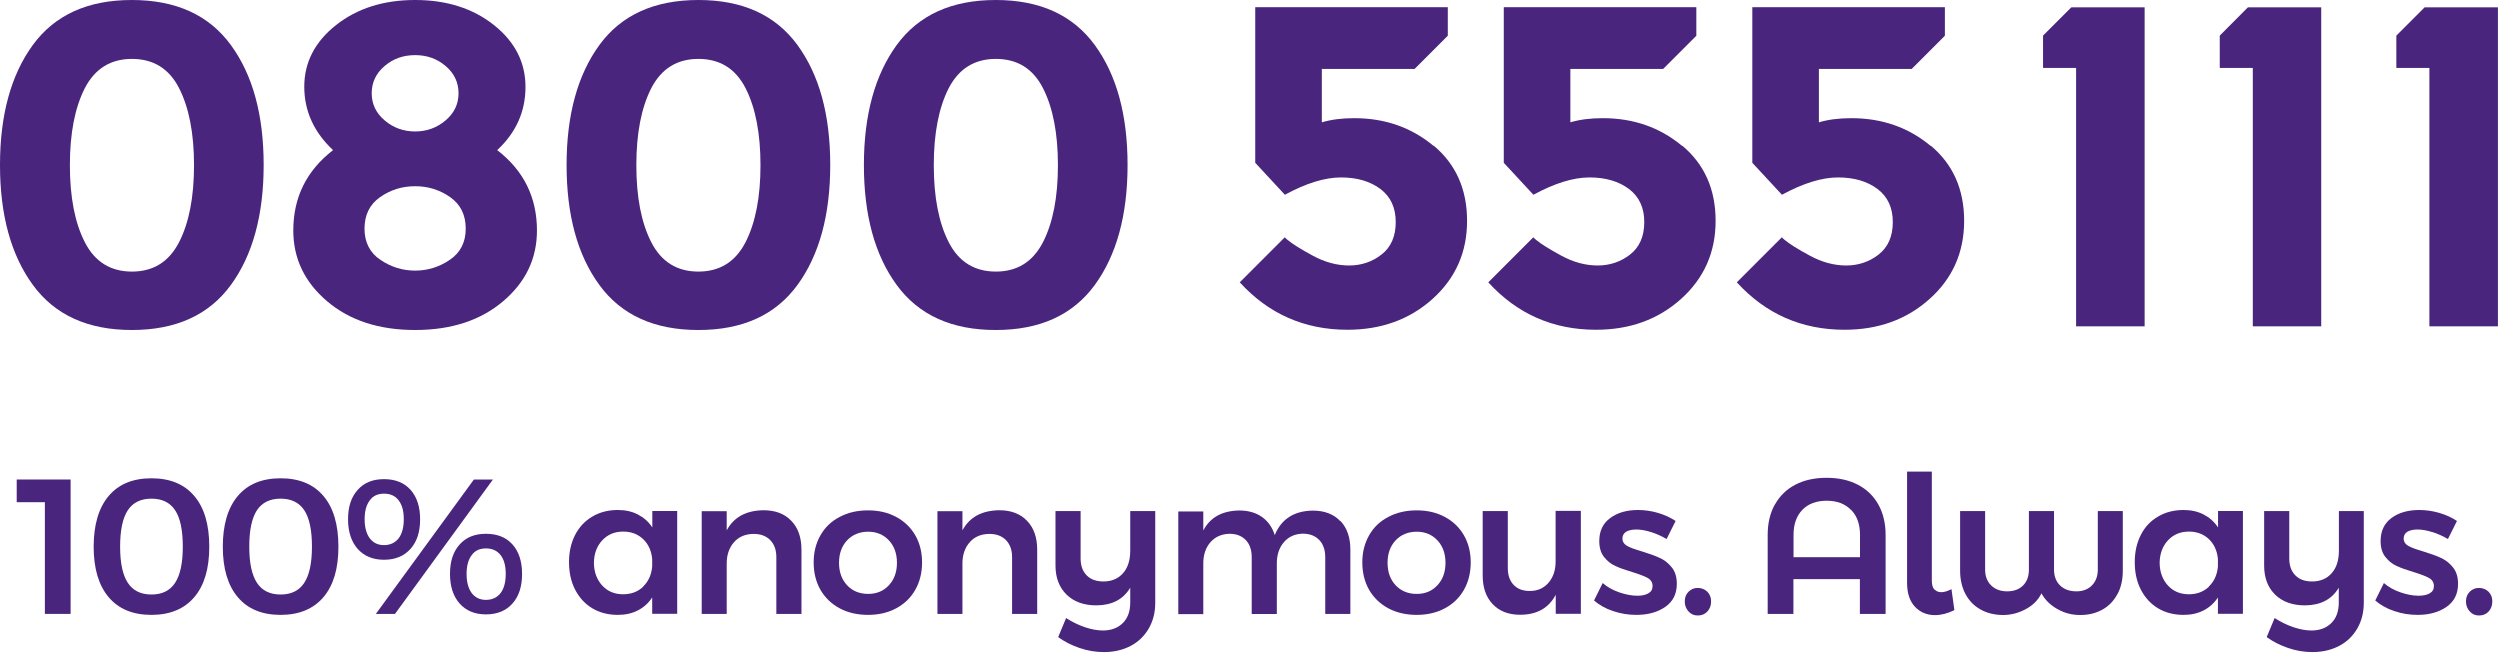
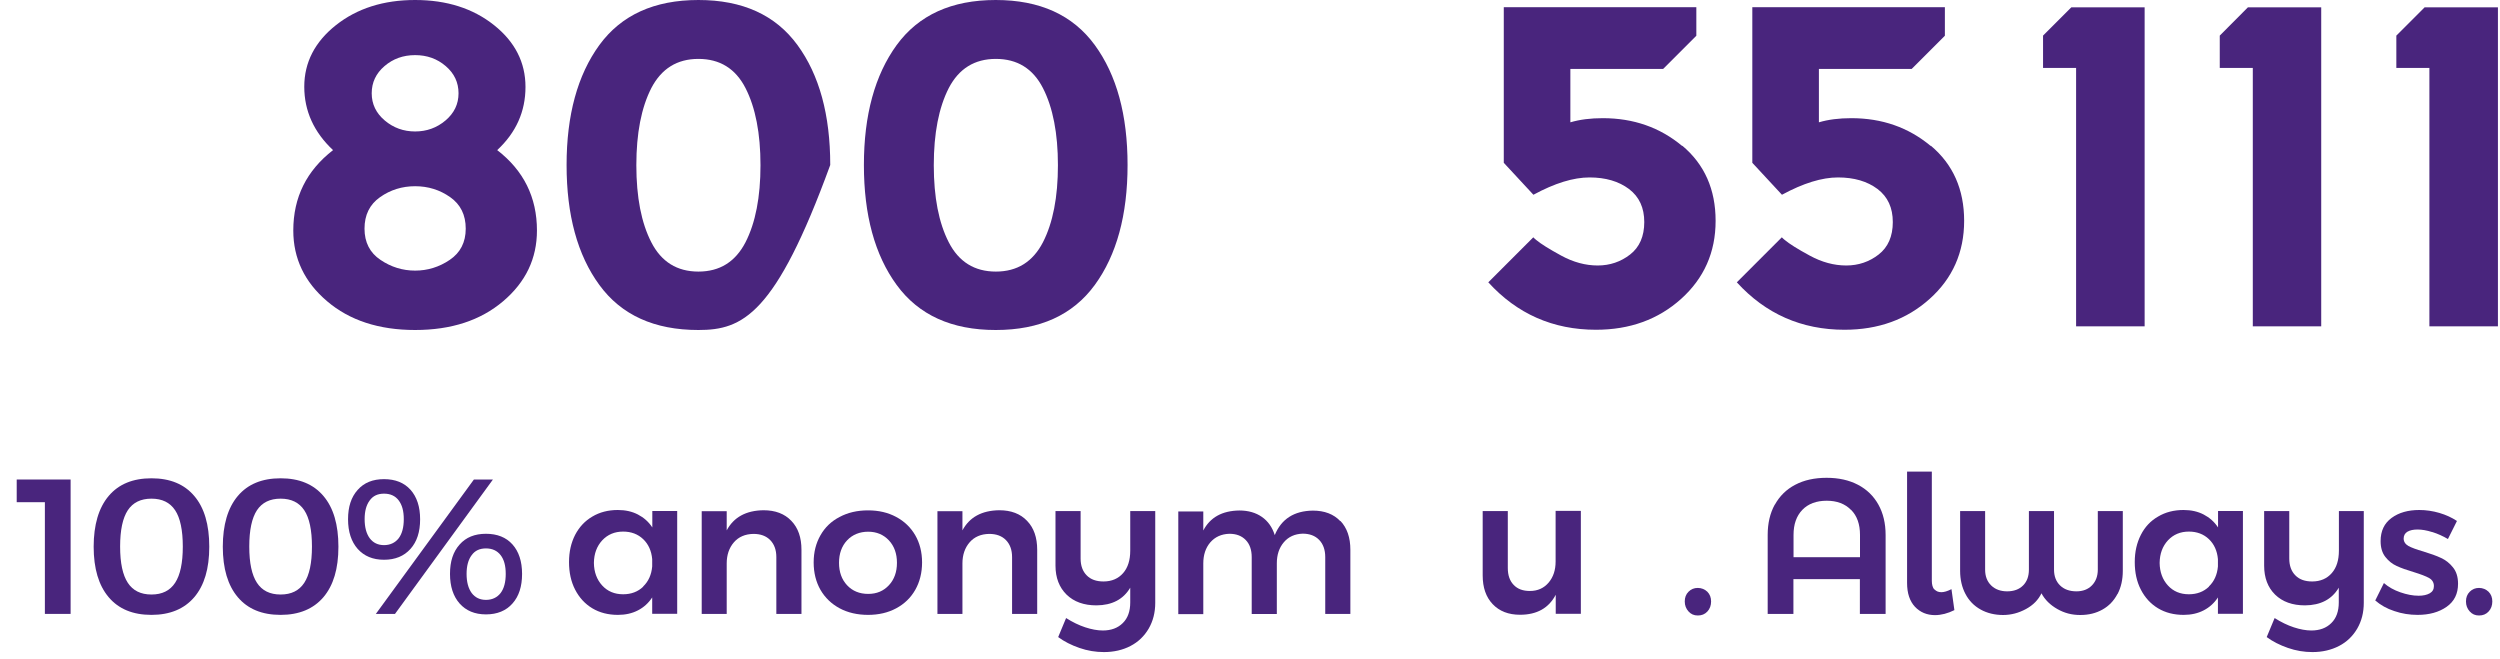
<svg xmlns="http://www.w3.org/2000/svg" width="205" height="54" viewBox="0 0 205 54" fill="none">
-   <path d="M6.96 7.22C6.14 8.82 5.73 10.93 5.73 13.55C5.73 16.17 6.14 18.28 6.96 19.87C7.78 21.47 9.07 22.27 10.82 22.27C12.57 22.27 13.85 21.47 14.68 19.87C15.5 18.27 15.91 16.16 15.91 13.55C15.91 10.94 15.5 8.82 14.68 7.22C13.86 5.62 12.57 4.83 10.82 4.83C9.07 4.83 7.79 5.63 6.96 7.22ZM10.82 27.06C7.2 27.06 4.5 25.83 2.7 23.37C0.9 20.91 0 17.63 0 13.53C0 9.43 0.9 6.15 2.69 3.69C4.49 1.23 7.19 0 10.81 0C14.43 0 17.13 1.23 18.93 3.69C20.73 6.15 21.62 9.43 21.62 13.53C21.62 17.63 20.72 20.92 18.93 23.37C17.13 25.83 14.43 27.06 10.81 27.06" fill="#49257D" />
  <path d="M31.55 9.88C32.26 10.48 33.09 10.78 34.04 10.78C34.99 10.78 35.82 10.48 36.53 9.88C37.24 9.28 37.6 8.54 37.6 7.65C37.6 6.76 37.25 6.02 36.55 5.42C35.85 4.82 35.02 4.52 34.04 4.52C33.06 4.52 32.23 4.82 31.53 5.42C30.83 6.02 30.48 6.76 30.48 7.65C30.48 8.54 30.84 9.28 31.55 9.88ZM31.2 21.31C32.07 21.9 33.02 22.19 34.04 22.19C35.06 22.19 36.01 21.9 36.88 21.31C37.75 20.72 38.19 19.87 38.19 18.75C38.19 17.63 37.77 16.77 36.92 16.17C36.07 15.57 35.11 15.27 34.04 15.27C32.97 15.27 32.01 15.57 31.16 16.17C30.31 16.77 29.89 17.63 29.89 18.75C29.89 19.87 30.33 20.73 31.2 21.31ZM27.55 2.06C29.28 0.69 31.45 0 34.04 0C36.63 0 38.79 0.69 40.51 2.06C42.23 3.43 43.09 5.12 43.09 7.13C43.09 9.14 42.32 10.87 40.77 12.31C42.94 13.98 44.03 16.18 44.03 18.9C44.03 21.2 43.11 23.13 41.26 24.7C39.41 26.27 37.01 27.06 34.04 27.06C31.07 27.06 28.66 26.27 26.82 24.7C24.97 23.13 24.05 21.19 24.05 18.9C24.05 16.18 25.14 13.99 27.31 12.31C25.74 10.84 24.95 9.1 24.95 7.11C24.95 5.12 25.82 3.43 27.55 2.06Z" fill="#49257D" />
-   <path d="M53.41 7.22C52.59 8.82 52.18 10.93 52.18 13.55C52.18 16.17 52.59 18.28 53.41 19.87C54.23 21.47 55.52 22.27 57.27 22.27C59.02 22.27 60.3 21.47 61.13 19.87C61.95 18.27 62.36 16.16 62.36 13.55C62.36 10.94 61.95 8.82 61.13 7.22C60.31 5.62 59.02 4.83 57.27 4.83C55.52 4.83 54.24 5.63 53.41 7.22ZM57.27 27.06C53.65 27.06 50.95 25.83 49.15 23.37C47.35 20.91 46.46 17.63 46.46 13.53C46.46 9.43 47.36 6.15 49.15 3.69C50.95 1.23 53.65 0 57.27 0C60.89 0 63.59 1.23 65.39 3.69C67.19 6.15 68.08 9.43 68.08 13.53C68.08 17.63 67.18 20.92 65.39 23.37C63.59 25.83 60.89 27.06 57.27 27.06Z" fill="#49257D" />
+   <path d="M53.41 7.22C52.59 8.82 52.18 10.93 52.18 13.55C52.18 16.17 52.59 18.28 53.41 19.87C54.23 21.47 55.52 22.27 57.27 22.27C59.02 22.27 60.3 21.47 61.13 19.87C61.95 18.27 62.36 16.16 62.36 13.55C62.36 10.94 61.95 8.82 61.13 7.22C60.31 5.62 59.02 4.83 57.27 4.83C55.52 4.83 54.24 5.63 53.41 7.22ZM57.27 27.06C53.65 27.06 50.95 25.83 49.15 23.37C47.35 20.91 46.46 17.63 46.46 13.53C46.46 9.43 47.36 6.15 49.15 3.69C50.95 1.23 53.65 0 57.27 0C60.89 0 63.59 1.23 65.39 3.69C67.19 6.15 68.08 9.43 68.08 13.53C63.59 25.83 60.89 27.06 57.27 27.06Z" fill="#49257D" />
  <path d="M77.8 7.22C76.98 8.82 76.57 10.93 76.57 13.55C76.57 16.17 76.98 18.28 77.8 19.87C78.62 21.47 79.91 22.27 81.66 22.27C83.41 22.27 84.69 21.47 85.52 19.87C86.34 18.27 86.75 16.16 86.75 13.55C86.75 10.94 86.34 8.82 85.52 7.22C84.7 5.62 83.41 4.83 81.66 4.83C79.91 4.83 78.63 5.63 77.8 7.22ZM81.65 27.06C78.03 27.06 75.33 25.83 73.53 23.37C71.73 20.91 70.84 17.63 70.84 13.53C70.84 9.43 71.74 6.15 73.53 3.69C75.33 1.23 78.03 0 81.65 0C85.27 0 87.97 1.23 89.77 3.69C91.57 6.15 92.46 9.43 92.46 13.53C92.46 17.63 91.56 20.92 89.77 23.37C87.97 25.83 85.27 27.06 81.65 27.06Z" fill="#49257D" />
-   <path d="M117.56 11.97C115.74 10.45 113.57 9.69 111.05 9.69C110.05 9.69 109.17 9.8 108.39 10.03V5.65H116L118.72 2.93V0.59H102.93V13.35L105.36 15.97C107.11 15.02 108.64 14.55 109.96 14.55C111.28 14.55 112.36 14.87 113.2 15.5C114.04 16.14 114.45 17.04 114.45 18.21C114.45 19.38 114.06 20.27 113.29 20.87C112.52 21.47 111.63 21.77 110.63 21.77C109.63 21.77 108.63 21.5 107.64 20.96C106.64 20.42 105.96 19.99 105.58 19.67C105.49 19.6 105.42 19.53 105.35 19.46L101.66 23.15C104.02 25.74 106.97 27.04 110.49 27.04C113.26 27.04 115.59 26.2 117.47 24.51C119.35 22.82 120.3 20.69 120.3 18.11C120.3 15.53 119.39 13.48 117.57 11.95" fill="#49257D" />
  <path d="M137.94 11.97C136.12 10.45 133.95 9.69 131.43 9.69C130.43 9.69 129.55 9.8 128.77 10.03V5.65H136.38L139.1 2.93V0.59H123.31V13.35L125.74 15.97C127.49 15.02 129.02 14.55 130.34 14.55C131.66 14.55 132.74 14.87 133.58 15.5C134.42 16.14 134.83 17.04 134.83 18.21C134.83 19.38 134.44 20.27 133.67 20.87C132.9 21.47 132.01 21.77 131.01 21.77C130.01 21.77 129.01 21.5 128.02 20.96C127.03 20.42 126.34 19.99 125.96 19.67C125.87 19.6 125.8 19.53 125.73 19.46L122.04 23.15C124.4 25.74 127.35 27.04 130.87 27.04C133.64 27.04 135.97 26.2 137.85 24.51C139.73 22.82 140.68 20.69 140.68 18.11C140.68 15.53 139.77 13.48 137.95 11.95" fill="#49257D" />
  <path d="M158.32 11.97C156.5 10.45 154.33 9.69 151.81 9.69C150.81 9.69 149.93 9.8 149.15 10.03V5.65H156.76L159.48 2.93V0.59H143.69V13.35L146.12 15.97C147.87 15.02 149.4 14.55 150.72 14.55C152.04 14.55 153.12 14.87 153.96 15.5C154.8 16.14 155.21 17.04 155.21 18.21C155.21 19.38 154.82 20.27 154.05 20.87C153.28 21.47 152.39 21.77 151.39 21.77C150.39 21.77 149.39 21.5 148.4 20.96C147.4 20.42 146.72 19.99 146.34 19.67C146.25 19.6 146.18 19.53 146.11 19.46L142.42 23.15C144.78 25.74 147.73 27.04 151.25 27.04C154.02 27.04 156.35 26.2 158.23 24.51C160.11 22.83 161.06 20.69 161.06 18.11C161.06 15.53 160.15 13.48 158.33 11.95" fill="#49257D" />
  <path d="M169.85 0.6L167.53 2.92V5.57H170.24V26.76H175.86V0.6H169.85Z" fill="#49257D" />
  <path d="M184.33 0.6L182.02 2.92V5.57H184.73V26.76H190.34V0.6H184.33Z" fill="#49257D" />
  <path d="M198.82 0.6L196.5 2.92V5.57H199.21V26.76H204.83V0.6H198.82Z" fill="#49257D" />
  <path d="M1.37 39.32H5.79V50.34H3.68V41.18H1.37V39.32Z" fill="#49257D" />
  <path d="M15.93 40.67C16.75 41.63 17.16 43.02 17.16 44.83C17.16 46.64 16.75 48 15.93 48.97C15.11 49.93 13.94 50.42 12.42 50.42C10.9 50.42 9.73 49.94 8.91 48.97C8.09 48 7.68 46.62 7.68 44.83C7.68 43.04 8.09 41.64 8.91 40.67C9.73 39.7 10.9 39.22 12.42 39.22C13.94 39.22 15.11 39.7 15.93 40.67ZM10.48 41.84C10.06 42.48 9.85 43.47 9.85 44.82C9.85 46.17 10.06 47.15 10.48 47.79C10.9 48.43 11.54 48.75 12.42 48.75C13.3 48.75 13.94 48.43 14.36 47.79C14.78 47.15 14.99 46.16 14.99 44.82C14.99 43.48 14.78 42.47 14.36 41.84C13.94 41.21 13.3 40.89 12.42 40.89C11.54 40.89 10.9 41.21 10.48 41.84Z" fill="#49257D" />
  <path d="M26.52 40.67C27.34 41.63 27.75 43.02 27.75 44.83C27.75 46.64 27.34 48 26.52 48.97C25.7 49.93 24.53 50.42 23.01 50.42C21.49 50.42 20.32 49.94 19.5 48.97C18.68 48 18.27 46.62 18.27 44.83C18.27 43.04 18.68 41.64 19.5 40.67C20.32 39.7 21.49 39.22 23.01 39.22C24.53 39.22 25.7 39.7 26.52 40.67ZM21.07 41.84C20.65 42.48 20.44 43.47 20.44 44.82C20.44 46.17 20.65 47.15 21.07 47.79C21.49 48.43 22.13 48.75 23.01 48.75C23.89 48.75 24.53 48.43 24.95 47.79C25.37 47.15 25.58 46.16 25.58 44.82C25.58 43.48 25.37 42.47 24.95 41.84C24.53 41.21 23.89 40.89 23.01 40.89C22.13 40.89 21.49 41.21 21.07 41.84Z" fill="#49257D" />
  <path d="M33.66 40.16C34.18 40.74 34.45 41.55 34.45 42.58C34.45 43.61 34.19 44.42 33.66 45.01C33.13 45.6 32.41 45.9 31.49 45.9C30.57 45.9 29.86 45.6 29.33 45.01C28.81 44.42 28.54 43.61 28.54 42.58C28.54 41.55 28.8 40.76 29.33 40.17C29.85 39.58 30.57 39.29 31.49 39.29C32.41 39.29 33.14 39.58 33.66 40.16ZM30.32 41.03C30.04 41.4 29.9 41.91 29.9 42.57C29.9 43.23 30.04 43.76 30.32 44.14C30.6 44.51 30.99 44.7 31.49 44.7C31.99 44.7 32.4 44.51 32.69 44.14C32.97 43.77 33.11 43.25 33.11 42.57C33.11 41.89 32.97 41.4 32.69 41.03C32.41 40.66 32.01 40.48 31.49 40.48C30.97 40.48 30.59 40.66 30.32 41.03ZM38.86 39.32H40.42L32.39 50.34H30.82L38.86 39.32ZM42.02 44.64C42.54 45.22 42.81 46.03 42.81 47.06C42.81 48.09 42.55 48.9 42.02 49.49C41.5 50.08 40.77 50.38 39.85 50.38C38.93 50.38 38.22 50.08 37.69 49.49C37.17 48.9 36.9 48.09 36.9 47.06C36.9 46.03 37.16 45.24 37.69 44.65C38.21 44.06 38.93 43.77 39.85 43.77C40.77 43.77 41.5 44.06 42.02 44.64ZM38.68 45.52C38.4 45.89 38.26 46.4 38.26 47.06C38.26 47.72 38.4 48.25 38.68 48.63C38.96 49 39.35 49.19 39.85 49.19C40.35 49.19 40.76 49 41.05 48.63C41.33 48.26 41.47 47.74 41.47 47.06C41.47 46.38 41.33 45.88 41.05 45.52C40.77 45.16 40.37 44.97 39.85 44.97C39.33 44.97 38.95 45.15 38.68 45.52Z" fill="#49257D" />
  <path d="M55.53 41.91V50.33H53.48V48.99C53.18 49.45 52.78 49.81 52.31 50.05C51.83 50.3 51.28 50.42 50.67 50.42C49.87 50.42 49.17 50.24 48.57 49.88C47.97 49.52 47.5 49.01 47.16 48.35C46.82 47.69 46.66 46.94 46.66 46.09C46.66 45.24 46.83 44.51 47.16 43.86C47.5 43.21 47.97 42.71 48.57 42.36C49.17 42 49.87 41.82 50.66 41.82C51.28 41.82 51.83 41.94 52.31 42.19C52.79 42.44 53.19 42.79 53.49 43.25V41.9H55.54L55.53 41.91ZM52.74 48.09C53.17 47.68 53.42 47.13 53.48 46.45V45.85C53.42 45.17 53.17 44.62 52.74 44.21C52.31 43.8 51.76 43.59 51.1 43.59C50.4 43.59 49.83 43.83 49.38 44.31C48.94 44.79 48.71 45.4 48.7 46.16C48.71 46.91 48.94 47.53 49.38 48.01C49.82 48.49 50.39 48.73 51.1 48.73C51.76 48.73 52.31 48.52 52.74 48.11V48.09Z" fill="#49257D" />
  <path d="M64.89 42.71C65.45 43.29 65.72 44.08 65.72 45.08V50.34H63.66V45.68C63.66 45.09 63.49 44.63 63.16 44.29C62.83 43.95 62.37 43.78 61.79 43.78C61.11 43.79 60.57 44.02 60.18 44.47C59.79 44.92 59.59 45.5 59.59 46.2V50.34H57.54V41.92H59.59V43.49C60.17 42.41 61.17 41.86 62.61 41.84C63.58 41.84 64.34 42.13 64.89 42.71Z" fill="#49257D" />
  <path d="M73.49 42.39C74.16 42.75 74.68 43.25 75.05 43.89C75.42 44.53 75.61 45.28 75.61 46.12C75.61 46.96 75.42 47.72 75.05 48.37C74.68 49.02 74.16 49.52 73.49 49.88C72.82 50.24 72.05 50.42 71.18 50.42C70.31 50.42 69.52 50.24 68.85 49.88C68.18 49.52 67.66 49.02 67.28 48.37C66.91 47.72 66.72 46.97 66.72 46.12C66.72 45.27 66.91 44.54 67.28 43.89C67.65 43.24 68.17 42.74 68.85 42.39C69.52 42.03 70.3 41.85 71.18 41.85C72.06 41.85 72.82 42.03 73.49 42.39ZM69.46 44.31C69.02 44.78 68.8 45.4 68.8 46.15C68.8 46.9 69.02 47.52 69.46 47.99C69.9 48.46 70.48 48.7 71.19 48.7C71.9 48.7 72.45 48.46 72.89 47.99C73.33 47.52 73.55 46.9 73.55 46.15C73.55 45.4 73.33 44.78 72.89 44.31C72.45 43.84 71.88 43.6 71.19 43.6C70.5 43.6 69.9 43.84 69.46 44.31Z" fill="#49257D" />
  <path d="M84.22 42.71C84.78 43.29 85.05 44.08 85.05 45.08V50.34H82.99V45.68C82.99 45.09 82.82 44.63 82.49 44.29C82.16 43.95 81.7 43.78 81.12 43.78C80.44 43.79 79.9 44.02 79.51 44.47C79.12 44.92 78.92 45.5 78.92 46.2V50.34H76.87V41.92H78.92V43.49C79.5 42.41 80.5 41.86 81.94 41.84C82.91 41.84 83.67 42.13 84.22 42.71Z" fill="#49257D" />
  <path d="M94.73 41.91V49.43C94.73 50.23 94.55 50.93 94.19 51.55C93.83 52.16 93.34 52.64 92.7 52.97C92.07 53.3 91.34 53.47 90.52 53.47C89.84 53.47 89.17 53.36 88.51 53.13C87.85 52.9 87.27 52.61 86.77 52.24L87.42 50.68C87.94 51.01 88.47 51.27 88.99 51.44C89.51 51.61 89.99 51.7 90.43 51.7C91.11 51.7 91.66 51.5 92.07 51.09C92.48 50.69 92.68 50.12 92.68 49.4V48.19C92.11 49.15 91.19 49.63 89.91 49.64C88.88 49.64 88.07 49.35 87.46 48.76C86.86 48.17 86.55 47.38 86.55 46.38V41.91H88.61V45.8C88.61 46.39 88.78 46.85 89.11 47.18C89.44 47.52 89.9 47.68 90.49 47.68C91.17 47.68 91.71 47.44 92.1 46.99C92.49 46.54 92.68 45.93 92.68 45.15V41.91H94.73Z" fill="#49257D" />
  <path d="M109.91 42.71C110.46 43.29 110.73 44.08 110.73 45.08V50.34H108.67V45.68C108.67 45.08 108.5 44.61 108.17 44.27C107.84 43.93 107.39 43.76 106.82 43.76C106.17 43.78 105.65 44.02 105.27 44.47C104.89 44.92 104.7 45.49 104.7 46.19V50.35H102.64V45.69C102.64 45.09 102.48 44.62 102.15 44.28C101.82 43.94 101.38 43.77 100.81 43.77C100.15 43.79 99.63 44.03 99.24 44.48C98.86 44.93 98.67 45.5 98.67 46.2V50.36H96.62V41.94H98.67V43.5C99.23 42.43 100.21 41.88 101.63 41.86C102.36 41.86 102.98 42.04 103.48 42.39C103.98 42.74 104.33 43.24 104.53 43.88C105.07 42.56 106.11 41.89 107.66 41.87C108.61 41.87 109.37 42.16 109.91 42.74V42.71Z" fill="#49257D" />
-   <path d="M118.48 42.39C119.15 42.75 119.67 43.25 120.04 43.89C120.41 44.53 120.6 45.28 120.6 46.12C120.6 46.96 120.41 47.72 120.04 48.37C119.67 49.02 119.15 49.52 118.48 49.88C117.81 50.24 117.04 50.42 116.17 50.42C115.3 50.42 114.51 50.24 113.84 49.88C113.17 49.52 112.65 49.02 112.27 48.37C111.9 47.72 111.71 46.97 111.71 46.12C111.71 45.27 111.9 44.54 112.27 43.89C112.64 43.24 113.16 42.74 113.84 42.39C114.51 42.03 115.29 41.85 116.17 41.85C117.05 41.85 117.81 42.03 118.48 42.39ZM114.44 44.31C114 44.78 113.78 45.4 113.78 46.15C113.78 46.9 114 47.52 114.44 47.99C114.88 48.46 115.46 48.7 116.17 48.7C116.88 48.7 117.43 48.46 117.87 47.99C118.31 47.52 118.53 46.9 118.53 46.15C118.53 45.4 118.31 44.78 117.87 44.31C117.43 43.84 116.86 43.6 116.17 43.6C115.48 43.6 114.88 43.84 114.44 44.31Z" fill="#49257D" />
  <path d="M129.63 41.91V50.33H127.57V48.77C127 49.86 126.03 50.41 124.64 50.41C123.7 50.41 122.95 50.12 122.4 49.54C121.85 48.96 121.58 48.18 121.58 47.18V41.91H123.64V46.58C123.64 47.17 123.8 47.63 124.12 47.96C124.44 48.3 124.88 48.46 125.45 48.46C126.1 48.46 126.61 48.22 126.99 47.77C127.37 47.32 127.56 46.75 127.56 46.05V41.89H129.62L129.63 41.91Z" fill="#49257D" />
-   <path d="M135.38 43.63C134.94 43.49 134.54 43.42 134.18 43.42C133.83 43.42 133.56 43.48 133.35 43.6C133.15 43.72 133.04 43.91 133.04 44.16C133.04 44.41 133.17 44.62 133.43 44.77C133.69 44.91 134.09 45.06 134.65 45.22C135.24 45.4 135.72 45.57 136.1 45.75C136.48 45.92 136.81 46.18 137.08 46.52C137.36 46.86 137.5 47.31 137.5 47.87C137.5 48.69 137.19 49.32 136.56 49.76C135.93 50.2 135.14 50.42 134.18 50.42C133.53 50.42 132.89 50.32 132.28 50.11C131.66 49.91 131.14 49.61 130.71 49.24L131.42 47.81C131.8 48.14 132.25 48.39 132.77 48.57C133.29 48.75 133.79 48.85 134.27 48.85C134.65 48.85 134.95 48.78 135.17 48.65C135.4 48.52 135.51 48.32 135.51 48.06C135.51 47.77 135.38 47.55 135.12 47.4C134.86 47.25 134.43 47.09 133.85 46.91C133.28 46.74 132.82 46.58 132.46 46.41C132.1 46.25 131.79 46 131.53 45.67C131.27 45.34 131.14 44.91 131.14 44.37C131.14 43.54 131.44 42.91 132.05 42.47C132.65 42.03 133.41 41.82 134.32 41.82C134.88 41.82 135.42 41.9 135.96 42.06C136.5 42.22 136.98 42.44 137.4 42.72L136.66 44.2C136.25 43.96 135.83 43.77 135.39 43.63H135.38Z" fill="#49257D" />
  <path d="M140 48.52C140.21 48.73 140.31 49 140.31 49.32C140.31 49.64 140.21 49.93 140 50.15C139.79 50.37 139.54 50.47 139.22 50.47C138.9 50.47 138.66 50.36 138.46 50.14C138.26 49.92 138.15 49.65 138.15 49.32C138.15 48.99 138.25 48.73 138.46 48.52C138.67 48.31 138.92 48.21 139.22 48.21C139.52 48.21 139.79 48.32 140 48.52Z" fill="#49257D" />
  <path d="M145.54 41.38C145.93 40.68 146.48 40.13 147.21 39.75C147.93 39.37 148.79 39.18 149.78 39.18C150.77 39.18 151.62 39.37 152.35 39.75C153.08 40.13 153.64 40.68 154.03 41.38C154.42 42.08 154.62 42.91 154.62 43.87V50.34H152.51V47.49H147.06V50.34H144.95V43.87C144.95 42.91 145.14 42.09 145.53 41.38H145.54ZM151.78 41.81C151.29 41.31 150.63 41.06 149.79 41.06C148.95 41.06 148.27 41.31 147.79 41.81C147.31 42.31 147.07 42.99 147.07 43.86V45.69H152.52V43.86C152.52 42.99 152.28 42.3 151.79 41.81H151.78Z" fill="#49257D" />
  <path d="M158.62 48.32C158.76 48.48 158.95 48.56 159.19 48.56C159.41 48.56 159.69 48.48 160.02 48.31L160.26 50.03C159.72 50.3 159.18 50.44 158.67 50.44C158.01 50.44 157.46 50.21 157.03 49.76C156.6 49.3 156.38 48.65 156.38 47.8V38.67H158.41V47.63C158.41 47.94 158.48 48.18 158.61 48.34L158.62 48.32Z" fill="#49257D" />
  <path d="M173.63 48.71C173.34 49.26 172.93 49.69 172.41 49.98C171.88 50.28 171.28 50.43 170.58 50.43C169.88 50.43 169.28 50.27 168.7 49.94C168.12 49.61 167.68 49.18 167.4 48.65C167.14 49.19 166.72 49.62 166.13 49.94C165.54 50.26 164.92 50.43 164.25 50.43C163.58 50.43 162.94 50.28 162.41 49.98C161.87 49.68 161.46 49.26 161.17 48.71C160.88 48.16 160.73 47.53 160.73 46.81V41.91H162.78V46.71C162.78 47.26 162.95 47.69 163.28 48.01C163.61 48.33 164.05 48.49 164.59 48.49C165.13 48.49 165.57 48.33 165.89 48.01C166.21 47.69 166.37 47.26 166.37 46.71V41.91H168.43V46.71C168.43 47.26 168.6 47.69 168.93 48.01C169.26 48.33 169.71 48.49 170.27 48.49C170.79 48.49 171.22 48.33 171.54 48C171.86 47.67 172.02 47.24 172.02 46.71V41.91H174.07V46.81C174.07 47.52 173.93 48.16 173.64 48.71H173.63Z" fill="#49257D" />
  <path d="M183.92 41.91V50.33H181.87V48.99C181.57 49.45 181.17 49.81 180.7 50.05C180.22 50.3 179.67 50.42 179.06 50.42C178.26 50.42 177.56 50.24 176.96 49.88C176.36 49.52 175.89 49.01 175.55 48.35C175.21 47.69 175.05 46.94 175.05 46.09C175.05 45.24 175.22 44.51 175.55 43.86C175.88 43.21 176.35 42.71 176.96 42.36C177.56 42 178.26 41.82 179.05 41.82C179.67 41.82 180.22 41.94 180.7 42.19C181.18 42.44 181.58 42.79 181.88 43.25V41.9H183.93L183.92 41.91ZM181.13 48.09C181.56 47.68 181.81 47.13 181.87 46.45V45.85C181.81 45.17 181.56 44.62 181.13 44.21C180.7 43.8 180.15 43.59 179.49 43.59C178.79 43.59 178.22 43.83 177.77 44.31C177.33 44.79 177.1 45.4 177.09 46.16C177.1 46.91 177.33 47.53 177.77 48.01C178.21 48.49 178.78 48.73 179.49 48.73C180.15 48.73 180.7 48.52 181.13 48.11V48.09Z" fill="#49257D" />
  <path d="M193.83 41.91V49.43C193.83 50.23 193.65 50.93 193.29 51.55C192.93 52.16 192.44 52.64 191.8 52.97C191.16 53.3 190.44 53.47 189.62 53.47C188.94 53.47 188.27 53.36 187.61 53.13C186.95 52.9 186.37 52.61 185.87 52.24L186.52 50.68C187.04 51.01 187.57 51.27 188.09 51.44C188.61 51.61 189.09 51.7 189.53 51.7C190.21 51.7 190.76 51.5 191.17 51.09C191.58 50.69 191.78 50.12 191.78 49.4V48.19C191.21 49.15 190.29 49.63 189.01 49.64C187.98 49.64 187.17 49.35 186.56 48.76C185.96 48.17 185.66 47.38 185.66 46.38V41.91H187.72V45.8C187.72 46.39 187.89 46.85 188.22 47.18C188.55 47.52 189.01 47.68 189.6 47.68C190.28 47.68 190.82 47.44 191.21 46.99C191.6 46.54 191.79 45.93 191.79 45.15V41.91H193.84H193.83Z" fill="#49257D" />
  <path d="M199.44 43.63C199 43.49 198.6 43.42 198.24 43.42C197.89 43.42 197.62 43.48 197.41 43.6C197.21 43.72 197.1 43.91 197.1 44.16C197.1 44.41 197.23 44.62 197.49 44.77C197.75 44.91 198.15 45.06 198.71 45.22C199.3 45.4 199.78 45.57 200.16 45.75C200.54 45.92 200.87 46.18 201.14 46.52C201.42 46.86 201.56 47.31 201.56 47.87C201.56 48.69 201.25 49.32 200.62 49.76C199.99 50.2 199.2 50.42 198.24 50.42C197.59 50.42 196.95 50.32 196.34 50.11C195.72 49.91 195.2 49.61 194.77 49.24L195.48 47.81C195.86 48.14 196.31 48.39 196.83 48.57C197.35 48.75 197.85 48.85 198.33 48.85C198.71 48.85 199.01 48.78 199.24 48.65C199.47 48.52 199.58 48.32 199.58 48.06C199.58 47.77 199.45 47.55 199.19 47.4C198.93 47.25 198.5 47.09 197.92 46.91C197.35 46.74 196.89 46.58 196.53 46.41C196.17 46.25 195.86 46 195.6 45.67C195.34 45.34 195.21 44.91 195.21 44.37C195.21 43.54 195.51 42.91 196.11 42.47C196.71 42.03 197.47 41.82 198.38 41.82C198.94 41.82 199.48 41.9 200.03 42.06C200.57 42.22 201.05 42.44 201.47 42.72L200.73 44.2C200.32 43.96 199.9 43.77 199.46 43.63H199.44Z" fill="#49257D" />
  <path d="M204.06 48.52C204.27 48.73 204.37 49 204.37 49.32C204.37 49.64 204.27 49.93 204.06 50.15C203.85 50.37 203.6 50.47 203.28 50.47C202.96 50.47 202.72 50.36 202.52 50.14C202.32 49.92 202.21 49.65 202.21 49.32C202.21 48.99 202.31 48.73 202.52 48.52C202.73 48.31 202.98 48.21 203.28 48.21C203.58 48.21 203.85 48.32 204.06 48.52Z" fill="#49257D" />
</svg>